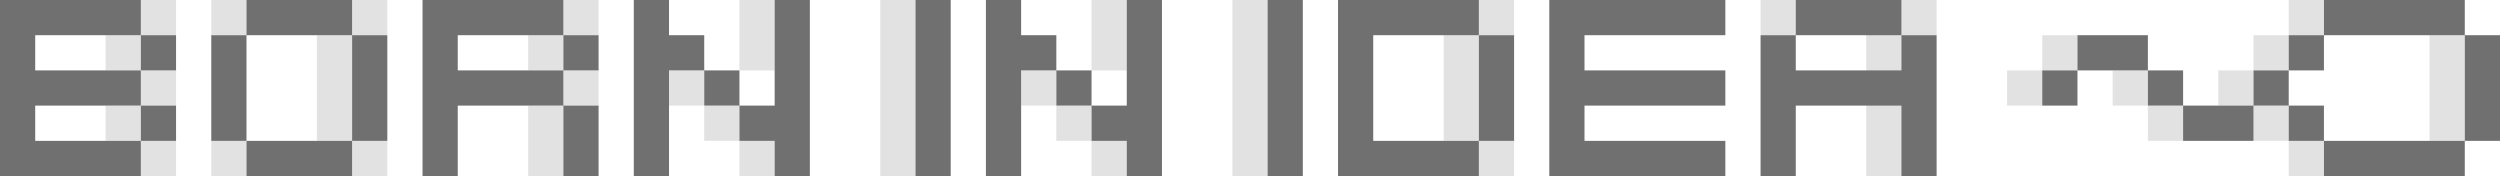
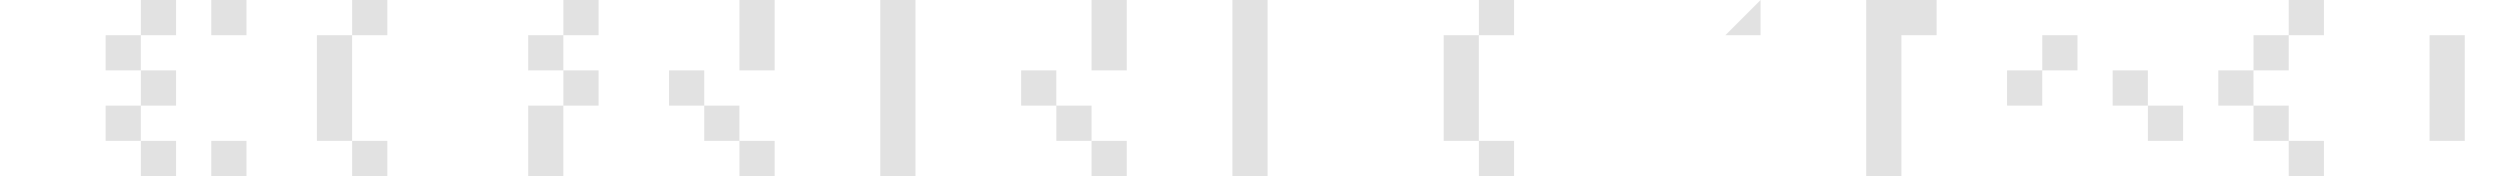
<svg xmlns="http://www.w3.org/2000/svg" width="71" height="5">
  <g fill="#707070">
    <g opacity=".2">
-       <path d="M4 0h1v1H4zM3 1h1v1H3zM3 3h1v1H3zM6 0h1v1H6zM6 4h1v1H6zM10 4h1v1h-1zM10 0h1v1h-1zM16 0h1v1h-1zM15 1h1v1h-1zM16 2h1v1h-1zM19 2h1v1h-1zM20 3h1v1h-1zM21 4h1v1h-1zM4 2h1v1H4zM4 4h1v1H4zM9 1h1v3H9zM15 3h1v2h-1zM21 0h1v2h-1zM31 0h1v2h-1zM41 1h1v3h-1zM29 2h1v1h-1zM30 3h1v1h-1zM42 0h1v1h-1zM50 0h1v1h-1zM42 4h1v1h-1zM31 4h1v1h-1zM57 2h1v1h-1zM58 1h1v1h-1zM60 2h1v1h-1zM61 3h1v1h-1zM63 2h1v1h-1zM64 3h1v1h-1zM65 4h1v1h-1zM64 1h1v1h-1zM65 0h1v1h-1zM55 0h-2v5h1V1h1zM69 1h1v3h-1zM25 0h1v5h-1zM35 0h1v5h-1z" />
+       <path d="M4 0h1v1H4zM3 1h1v1H3zM3 3h1v1H3zM6 0h1v1H6zM6 4h1v1H6zM10 4h1v1h-1zM10 0h1v1h-1zM16 0h1v1h-1zM15 1h1v1h-1zM16 2h1v1h-1zM19 2h1v1h-1zM20 3h1v1h-1zM21 4h1v1h-1zM4 2h1v1H4zM4 4h1v1H4zM9 1h1v3H9zM15 3h1v2h-1zM21 0h1v2h-1zM31 0h1v2h-1zM41 1h1v3h-1zM29 2h1v1h-1zM30 3h1v1h-1zM42 0h1v1h-1zM50 0v1h-1zM42 4h1v1h-1zM31 4h1v1h-1zM57 2h1v1h-1zM58 1h1v1h-1zM60 2h1v1h-1zM61 3h1v1h-1zM63 2h1v1h-1zM64 3h1v1h-1zM65 4h1v1h-1zM64 1h1v1h-1zM65 0h1v1h-1zM55 0h-2v5h1V1h1zM69 1h1v3h-1zM25 0h1v5h-1zM35 0h1v5h-1z" />
    </g>
-     <path d="M0 5h4V4H1V3h3V2H1V1h3V0H0zM7 0h3v1H7zM4 1h1v1H4zM16 1h1v1h-1zM19 2h1V1h-1V0h-1v5h1zM20 2h1v1h-1zM4 3h1v1H4zM6 1h1v3H6zM16 3h1v2h-1zM10 1h1v3h-1zM12 5h1V3h3V2h-3V1h3V0h-4zM23 5V0h-1v3h-1v1h1v1zM29 2h1V1h-1V0h-1v5h1zM30 2h1v1h-1zM33 5V0h-1v3h-1v1h1v1zM36 0h1v5h-1zM42 1h1v3h-1zM38 1v4h4V4h-3V1h3V0h-4zM58 2h1v1h-1zM61 2h1v1h-1zM64 2h1v1h-1zM65 1h1v1h-1zM66 0h4v1h-4zM66 4h4v1h-4zM65 3h1v1h-1zM62 3h2v1h-2zM59 1h2v1h-2zM70 1h1v3h-1zM44 5h5V4h-4V3h4V2h-4V1h4V0h-5v4zM26 0h1v5h-1zM7 4h3v1H7zM50 3v2h1V3h3v2h1V1h-1v1h-3V1h-1v1zM51 0h3v1h-3z" />
  </g>
</svg>